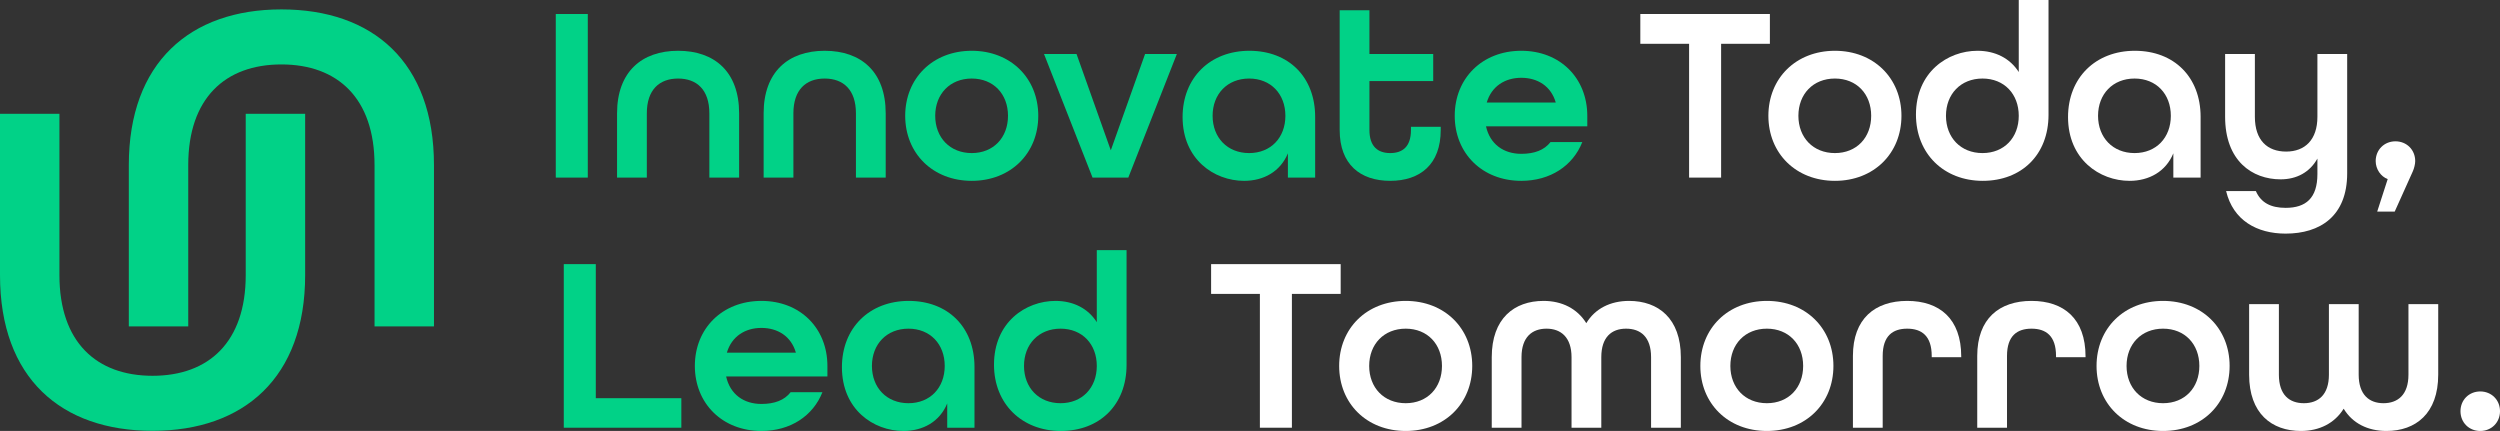
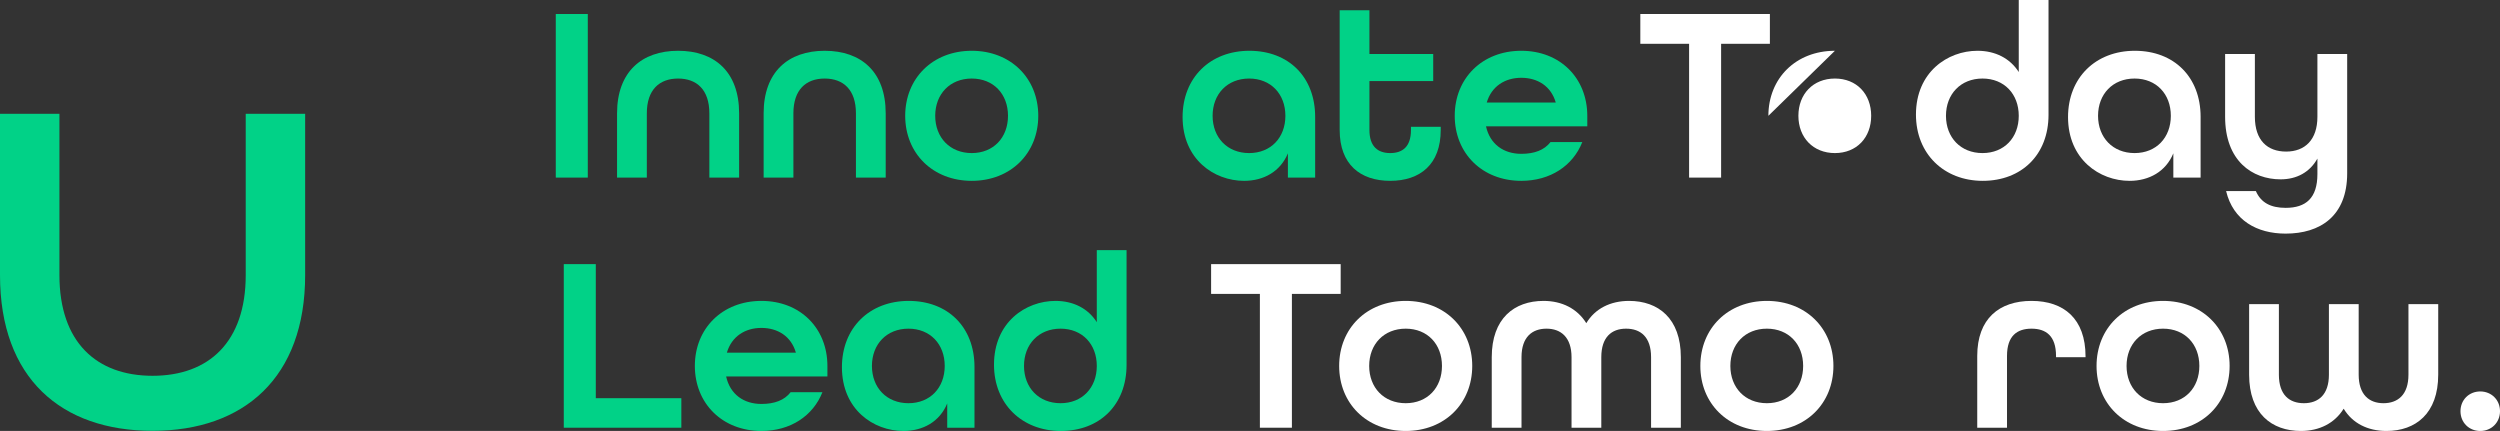
<svg xmlns="http://www.w3.org/2000/svg" id="Ebene_1" viewBox="0 0 499.75 86.15">
  <rect x="0" y="0" width="499.75" height="86.15" fill="#333333" stroke="none" />
  <defs>
    <style>.cls-1{isolation:isolate;}.cls-2{fill:#fff;}.cls-2,.cls-3{stroke-width:0px;}.cls-3{fill:#01d287;}</style>
  </defs>
  <g id="Gruppe_1095">
    <g id="Innovate_Today_Lead_Tomorrow." class="cls-1">
      <g class="cls-1">
        <path class="cls-3" d="m111.1,2.8h6.4v32.7h-6.4V2.8Z" />
        <path class="cls-3" d="m123.35,22.65c0-8.25,4.9-12.5,12.2-12.5s12.2,4.2,12.2,12.5v12.85h-5.95v-12.85c0-4.7-2.5-6.95-6.25-6.95s-6.25,2.25-6.25,6.95v12.85h-5.95v-12.85Z" />
        <path class="cls-3" d="m152.65,22.65c0-8.25,4.9-12.5,12.2-12.5s12.2,4.2,12.2,12.5v12.85h-5.95v-12.85c0-4.7-2.5-6.95-6.25-6.95s-6.25,2.25-6.25,6.95v12.85h-5.95v-12.85Z" />
        <path class="cls-3" d="m180.95,23.15c0-7.5,5.5-13,13.3-13s13.3,5.5,13.3,13-5.5,13-13.3,13-13.3-5.5-13.3-13Zm20.55,0c0-4.35-2.9-7.45-7.25-7.45s-7.3,3.1-7.3,7.45,2.95,7.45,7.3,7.45,7.25-3.1,7.25-7.45Z" />
-         <path class="cls-3" d="m208.7,10.8h6.5l6.85,19.25,6.85-19.25h6.35l-9.7,24.7h-7.15l-9.7-24.7Z" />
        <path class="cls-3" d="m236.4,23.4c0-7.85,5.5-13.25,13.35-13.25s13.15,5.25,13.15,13.2v12.15h-5.45v-4.85c-1.5,3.65-4.85,5.5-8.75,5.5-6,0-12.3-4.3-12.3-12.75Zm20.55-.25c0-4.35-2.9-7.45-7.25-7.45s-7.3,3.1-7.3,7.45,2.95,7.45,7.3,7.45,7.25-3.1,7.25-7.45Z" />
        <path class="cls-3" d="m267.8,26V2.05h5.95v8.75h12.75v5.4h-12.75v9.8c0,3.3,1.7,4.6,4.15,4.6s4.15-1.25,4.15-4.6v-.65h5.95v.65c0,6.85-4.1,10.15-10.1,10.15s-10.1-3.3-10.1-10.15Z" />
        <path class="cls-3" d="m290.8,23.15c0-7.5,5.5-13,13.3-13s13.2,5.5,13.2,13v2.1h-20.25c.8,3.6,3.55,5.5,7.05,5.5,2.65,0,4.6-.75,5.85-2.35h6.35c-1.85,4.7-6.35,7.75-12.2,7.75-7.8,0-13.3-5.5-13.3-13Zm20.2-2.65c-.95-3.3-3.65-4.95-6.9-4.95s-5.95,1.7-6.9,4.95h13.8Z" />
      </g>
      <g class="cls-1">
        <path class="cls-2" d="m337.65,8.75h-9.75V2.8h25.9v5.95h-9.75v26.75h-6.4V8.75Z" />
-         <path class="cls-2" d="m353.5,23.15c0-7.5,5.5-13,13.3-13s13.3,5.5,13.3,13-5.5,13-13.3,13-13.3-5.5-13.3-13Zm20.55,0c0-4.35-2.9-7.45-7.25-7.45s-7.3,3.1-7.3,7.45,2.95,7.45,7.3,7.45,7.25-3.1,7.25-7.45Z" />
+         <path class="cls-2" d="m353.5,23.15c0-7.5,5.5-13,13.3-13Zm20.55,0c0-4.35-2.9-7.45-7.25-7.45s-7.3,3.1-7.3,7.45,2.95,7.45,7.3,7.45,7.25-3.1,7.25-7.45Z" />
        <path class="cls-2" d="m383,22.9c0-8.45,6.3-12.75,12.3-12.75,3.55,0,6.5,1.5,8.25,4.25V0h5.95v22.95c0,8-5.4,13.2-13.15,13.2s-13.35-5.4-13.35-13.25Zm20.55.25c0-4.35-2.9-7.45-7.25-7.45s-7.3,3.1-7.3,7.45,2.95,7.45,7.3,7.45,7.25-3.1,7.25-7.45Z" />
        <path class="cls-2" d="m413.4,23.4c0-7.85,5.5-13.25,13.35-13.25s13.15,5.25,13.15,13.2v12.15h-5.45v-4.85c-1.5,3.65-4.85,5.5-8.75,5.5-6,0-12.3-4.3-12.3-12.75Zm20.55-.25c0-4.35-2.9-7.45-7.25-7.45s-7.3,3.1-7.3,7.45,2.95,7.45,7.3,7.45,7.25-3.1,7.25-7.45Z" />
        <path class="cls-2" d="m445,38.2h5.95c1,2.3,2.95,3.35,5.95,3.35,4.05,0,6.35-1.95,6.35-6.75v-3.1c-1.5,2.7-4.1,4.15-7.35,4.15-5.7,0-11.1-3.7-11.1-12.5v-12.55h5.95v12.55c0,4.7,2.5,6.95,6.25,6.95s6.25-2.35,6.25-6.95v-12.55h5.95v23.85c0,8.6-5.45,12.05-12.3,12.05-5.75,0-10.5-2.65-11.9-8.5Z" />
-         <path class="cls-2" d="m477.3,35.8c-1.35-.5-2.4-1.95-2.4-3.6,0-2.25,1.7-3.95,3.95-3.95s3.95,1.7,3.95,3.95c0,.55-.2,1.45-.5,2.1l-3.6,8h-3.5l2.1-6.5Z" />
      </g>
      <g class="cls-1">
        <path class="cls-3" d="m112.7,52.8h6.4v26.8h17.1v5.9h-23.5v-32.7Z" />
        <path class="cls-3" d="m138.9,73.15c0-7.5,5.5-13,13.3-13s13.2,5.5,13.2,13v2.1h-20.25c.8,3.6,3.55,5.5,7.05,5.5,2.65,0,4.6-.75,5.85-2.35h6.35c-1.85,4.7-6.35,7.75-12.2,7.75-7.8,0-13.3-5.5-13.3-13Zm20.2-2.65c-.95-3.3-3.65-4.95-6.9-4.95s-5.95,1.7-6.9,4.95h13.8Z" />
        <path class="cls-3" d="m168.3,73.4c0-7.85,5.5-13.25,13.35-13.25s13.15,5.25,13.15,13.2v12.15h-5.45v-4.85c-1.5,3.65-4.85,5.5-8.75,5.5-6,0-12.3-4.3-12.3-12.75Zm20.55-.25c0-4.35-2.9-7.45-7.25-7.45s-7.3,3.1-7.3,7.45,2.95,7.45,7.3,7.45,7.25-3.1,7.25-7.45Z" />
        <path class="cls-3" d="m198.7,72.9c0-8.45,6.3-12.75,12.3-12.75,3.55,0,6.5,1.5,8.25,4.25v-14.4h5.95v22.95c0,8-5.4,13.2-13.15,13.2s-13.35-5.4-13.35-13.25Zm20.55.25c0-4.35-2.9-7.45-7.25-7.45s-7.3,3.1-7.3,7.45,2.95,7.45,7.3,7.45,7.25-3.1,7.25-7.45Z" />
      </g>
      <g class="cls-1">
        <path class="cls-2" d="m251.85,58.75h-9.75v-5.95h25.9v5.95h-9.75v26.75h-6.4v-26.75Z" />
        <path class="cls-2" d="m267.7,73.15c0-7.5,5.5-13,13.3-13s13.3,5.5,13.3,13-5.5,13-13.3,13-13.3-5.5-13.3-13Zm20.55,0c0-4.35-2.9-7.45-7.25-7.45s-7.3,3.1-7.3,7.45,2.95,7.45,7.3,7.45,7.25-3.1,7.25-7.45Z" />
        <path class="cls-2" d="m298.2,71.4c0-7.75,4.5-11.25,10.35-11.25,3.7,0,6.75,1.55,8.55,4.45,1.75-2.9,4.8-4.45,8.55-4.45,5.85,0,10.35,3.5,10.35,11.25v14.1h-5.95v-14.1c0-4.05-2.1-5.7-5-5.7s-4.95,1.7-4.95,5.7v14.1h-5.95v-14.1c0-4-2.15-5.7-5-5.7s-5,1.65-5,5.7v14.1h-5.95v-14.1Z" />
        <path class="cls-2" d="m339.9,73.15c0-7.5,5.5-13,13.3-13s13.3,5.5,13.3,13-5.5,13-13.3,13-13.3-5.5-13.3-13Zm20.55,0c0-4.35-2.9-7.45-7.25-7.45s-7.3,3.1-7.3,7.45,2.95,7.45,7.3,7.45,7.25-3.1,7.25-7.45Z" />
-         <path class="cls-2" d="m370.4,71.15c0-7.45,4.4-11,10.85-11s10.8,3.55,10.8,11.1v.15h-5.9v-.25c0-4-2-5.45-4.9-5.45s-4.9,1.45-4.9,5.45v14.35h-5.95v-14.35Z" />
        <path class="cls-2" d="m395.25,71.15c0-7.45,4.4-11,10.85-11s10.8,3.55,10.8,11.1v.15h-5.9v-.25c0-4-2-5.45-4.9-5.45s-4.9,1.45-4.9,5.45v14.35h-5.95v-14.35Z" />
        <path class="cls-2" d="m419.1,73.15c0-7.5,5.5-13,13.3-13s13.3,5.5,13.3,13-5.5,13-13.3,13-13.3-5.5-13.3-13Zm20.55,0c0-4.35-2.9-7.45-7.25-7.45s-7.3,3.1-7.3,7.45,2.95,7.45,7.3,7.45,7.25-3.1,7.25-7.45Z" />
        <path class="cls-2" d="m449.6,74.9v-14.1h5.95v14.1c0,4.05,2.1,5.7,5,5.7s5-1.7,5-5.7v-14.1h5.95v14.1c0,4,2.1,5.7,4.95,5.7s5-1.65,5-5.7v-14.1h5.95v14.1c0,7.75-4.5,11.25-10.35,11.25-3.75,0-6.8-1.55-8.55-4.45-1.8,2.9-4.85,4.45-8.55,4.45-5.85,0-10.35-3.5-10.35-11.25Z" />
        <path class="cls-2" d="m491.85,82.2c0-2.25,1.7-3.95,3.95-3.95s3.95,1.7,3.95,3.95-1.7,3.95-3.95,3.95-3.95-1.7-3.95-3.95Z" />
      </g>
    </g>
    <g id="Gruppe_311">
      <g id="u" class="cls-1">
        <g class="cls-1">
-           <path class="cls-3" d="m86.75,33v32.25h-11.88v-32.25c0-13.38-7.38-20.12-18.62-20.12s-18.62,6.75-18.62,20.12v32.25h-11.88v-32.25C25.75,12.5,38,1.88,56.25,1.88s30.5,10.5,30.5,31.12Z" />
-         </g>
+           </g>
      </g>
      <g id="u-2" class="cls-1">
        <g class="cls-1">
          <path class="cls-3" d="m0,55V22.75h11.88v32.25c0,13.38,7.38,20.12,18.62,20.12s18.62-6.75,18.62-20.12V22.75h11.88v32.25c0,20.5-12.25,31.12-30.5,31.12S0,75.63,0,55Z" />
        </g>
      </g>
    </g>
  </g>
</svg>